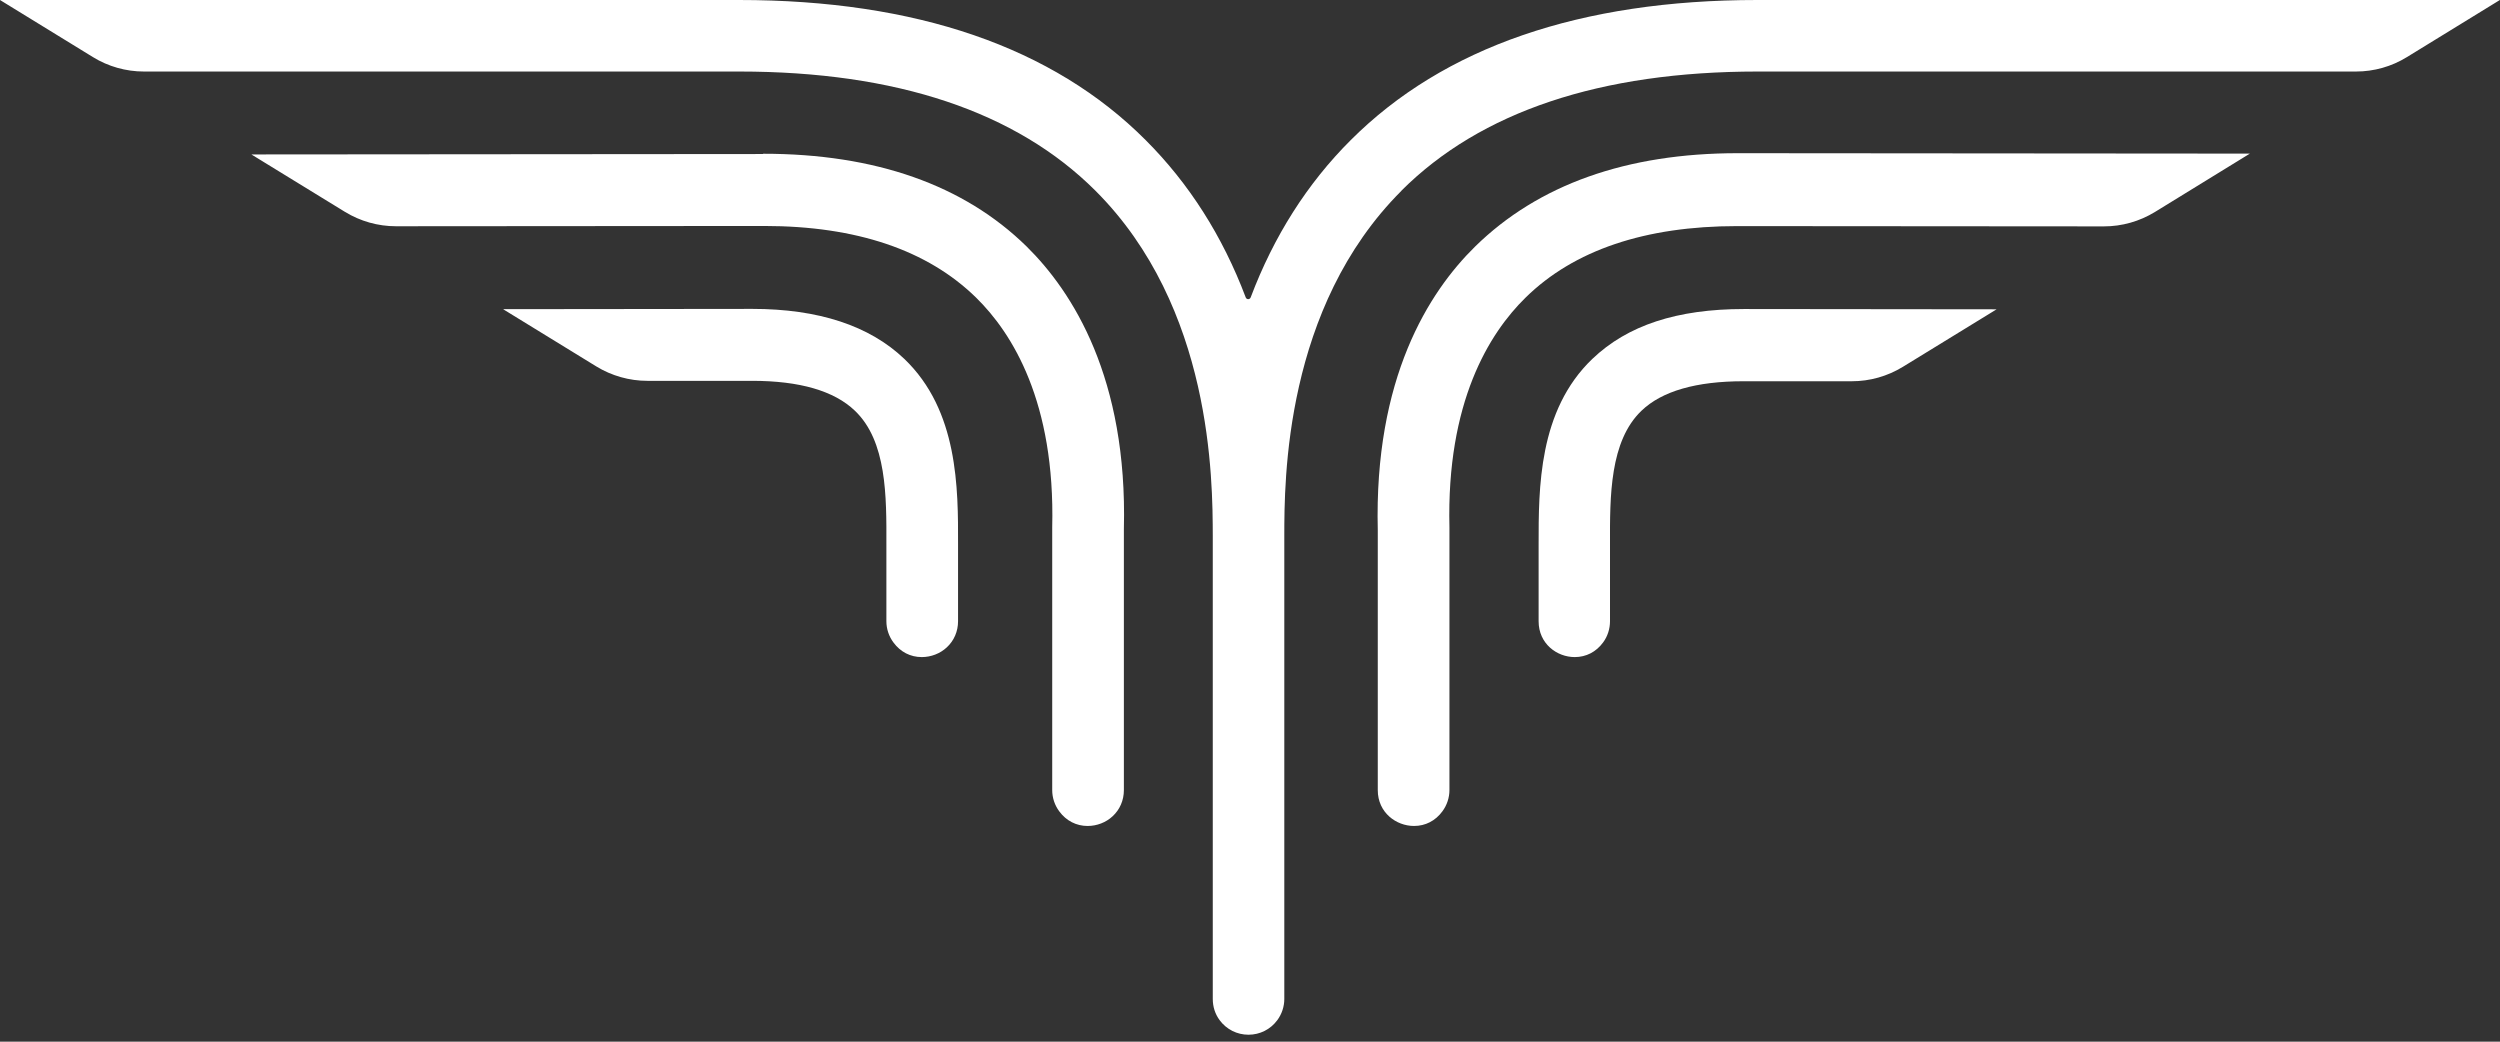
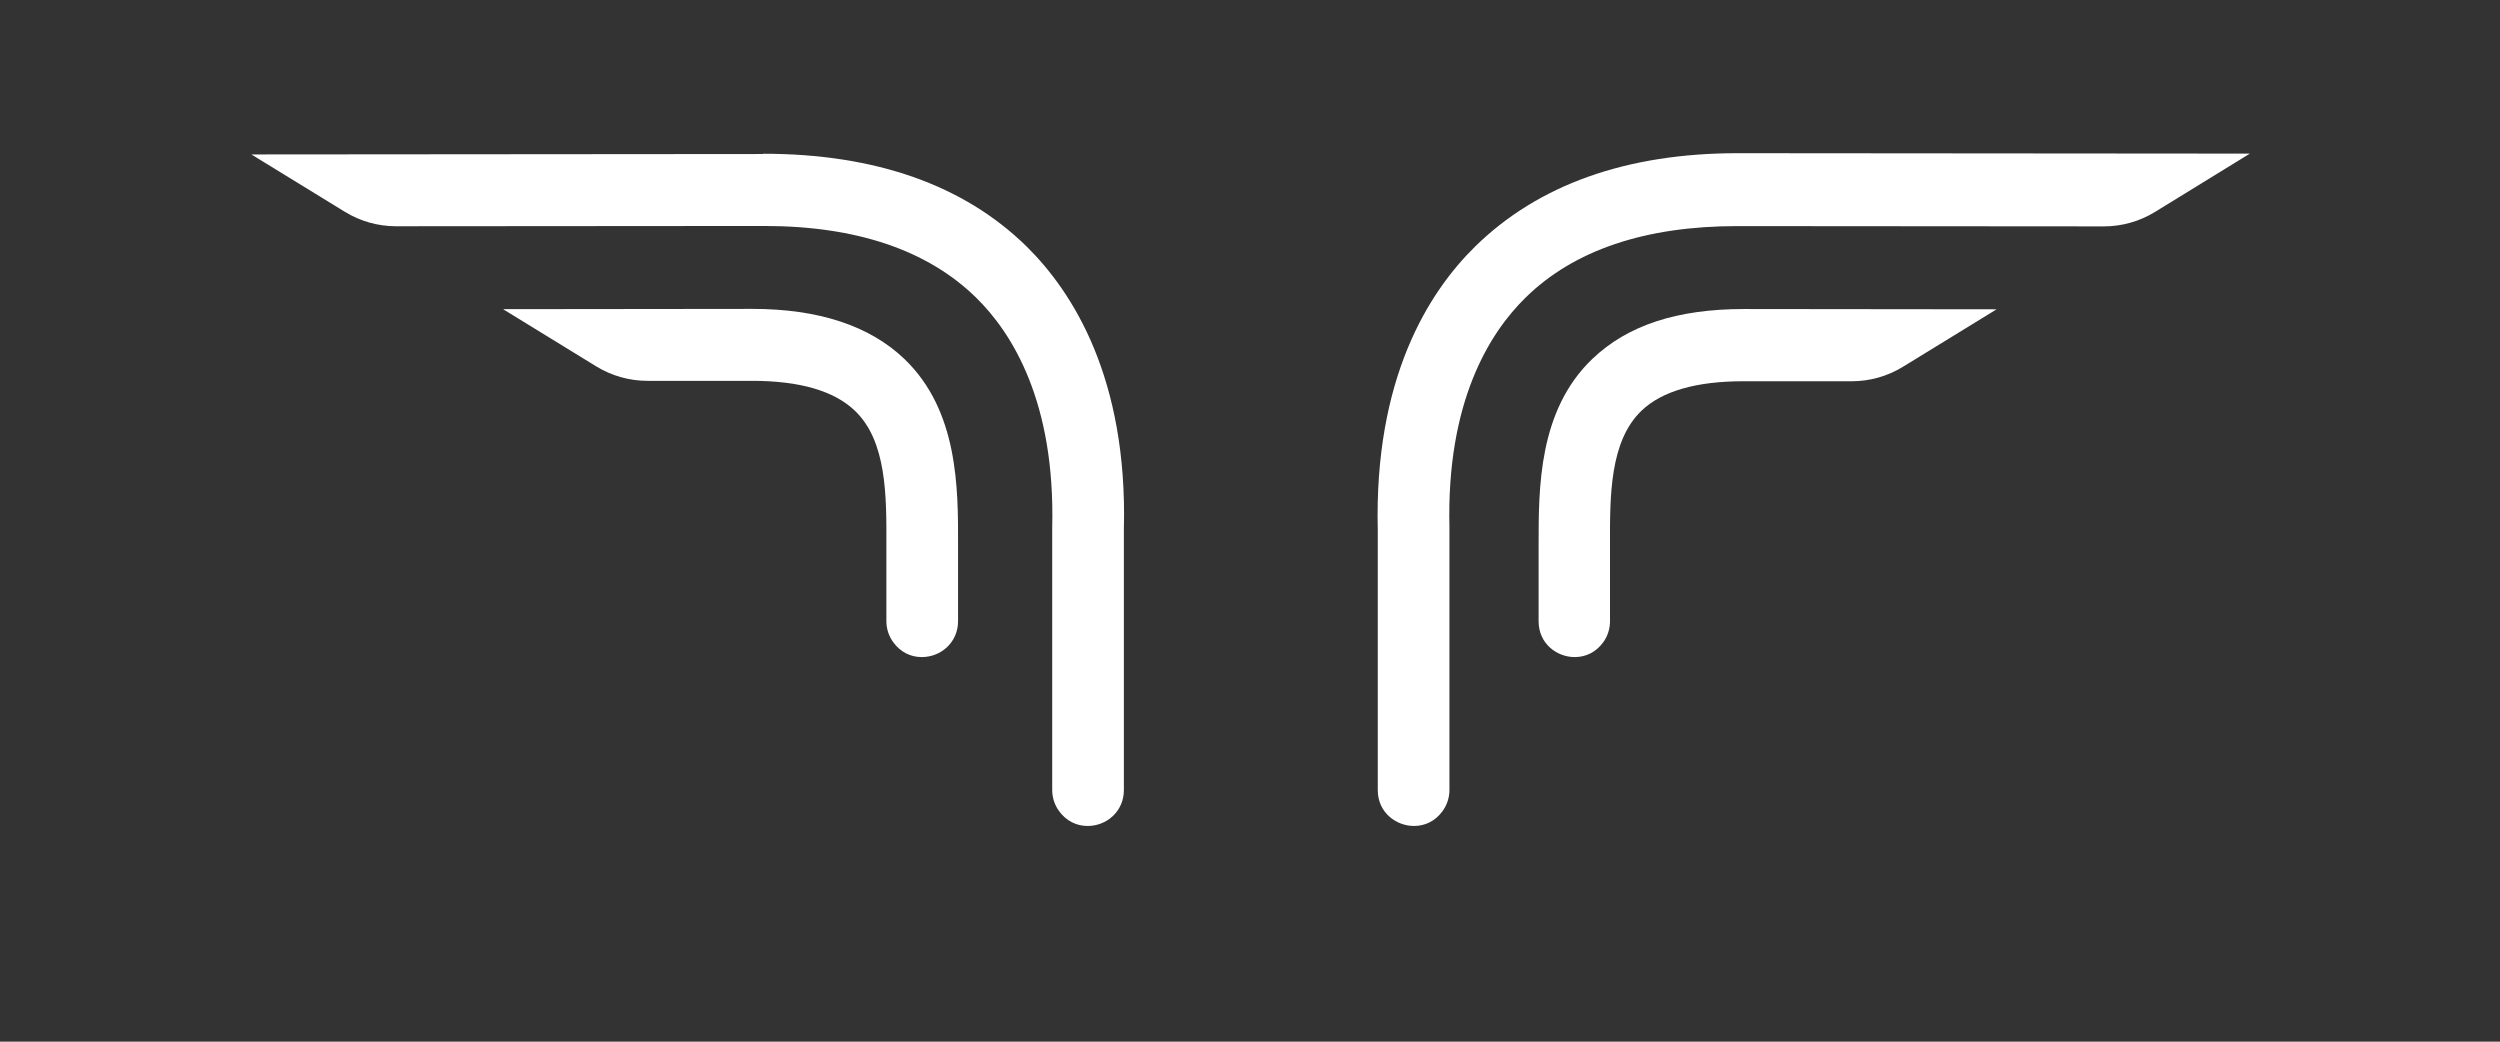
<svg xmlns="http://www.w3.org/2000/svg" viewBox="0 0 180 75">
  <rect x="0" y="0" width="180" height="75" fill="#333333" stroke="none" />
  <path fill="#fff" d="M54.17,22.24c-.25,0-9.74.01-17.95.02l6.71,4.12c1.11.68,2.39,1.04,3.68,1.04,4.09,0,7.44,0,7.55,0,3.41,0,5.9.72,7.39,2.15,2.3,2.19,2.28,6.16,2.27,9.65v5.51c0,.55.18,1.09.51,1.53.5.68,1.22,1.05,2.04,1.05.66,0,1.32-.25,1.8-.7.52-.48.81-1.15.81-1.88v-5.5c.01-4.08.02-9.67-3.87-13.39-2.5-2.39-6.18-3.6-10.94-3.6" />
  <path fill="#fff" d="M54.92,11.09c-.45,0-24.15.02-36.82.03l6.73,4.13c1.11.68,2.38,1.04,3.68,1.04,11.13-.01,26.19-.02,26.52-.02,6.63,0,11.76,1.74,15.25,5.16,2.62,2.57,5.7,7.53,5.48,16.54,0,.21,0,18.73,0,18.92,0,.55.18,1.09.51,1.53.5.68,1.23,1.05,2.04,1.05.66,0,1.32-.25,1.8-.7.52-.48.81-1.15.81-1.88v-18.8c.27-10.86-3.67-17.06-7.01-20.35-4.51-4.42-10.89-6.67-18.95-6.67" />
  <path fill="#fff" d="M143.76,22.27c-8.27-.01-17.93-.02-18.2-.02-4.81,0-8.38,1.17-10.91,3.59-3.89,3.72-3.87,9.31-3.87,13.39v5.5c0,1.62,1.32,2.58,2.6,2.58.82,0,1.54-.37,2.04-1.05.33-.44.5-.99.5-1.53v-5.51c-.01-3.5-.02-7.46,2.27-9.65,1.47-1.41,3.94-2.12,7.34-2.12h7.8c1.3,0,2.57-.36,3.68-1.04l6.73-4.13Z" />
  <path fill="#fff" d="M125.05,16.28c.33,0,15.35.01,26.43.02,1.3,0,2.57-.36,3.68-1.04l6.83-4.2c-12.62-.01-36.43-.03-36.87-.03-8,0-14.36,2.26-18.91,6.72-3.35,3.29-7.28,9.48-7.01,20.43v18.71c0,1.62,1.33,2.58,2.61,2.58.82,0,1.54-.37,2.04-1.05.33-.44.51-.99.51-1.53,0-.19,0-18.69,0-18.92-.22-9.02,2.86-13.97,5.48-16.54,3.48-3.42,8.61-5.15,15.24-5.15" />
-   <path fill="#fff" d="M100.9,13.73c5.7-5.69,14.33-8.58,25.65-8.58h43.08c1.3,0,2.57-.36,3.67-1.04l6.69-4.11h-53.46c-12.73,0-22.58,3.39-29.28,10.09-3.12,3.11-5.54,6.92-7.2,11.32-.03.08-.1.13-.18.13s-.15-.05-.18-.13c-1.66-4.4-4.08-8.2-7.2-11.32C75.81,3.39,65.95,0,53.2,0H0l6.69,4.11c1.1.68,2.38,1.04,3.67,1.04h42.87c11.31,0,19.94,2.89,25.64,8.58,8.42,8.41,8.44,20.8,8.45,24.88v33.32c0,.56.17,1.09.5,1.53.49.66,1.25,1.04,2.07,1.04s1.58-.38,2.07-1.04c.33-.44.51-.99.51-1.53v-33.32c0-4.07.02-16.47,8.44-24.88" />
</svg>